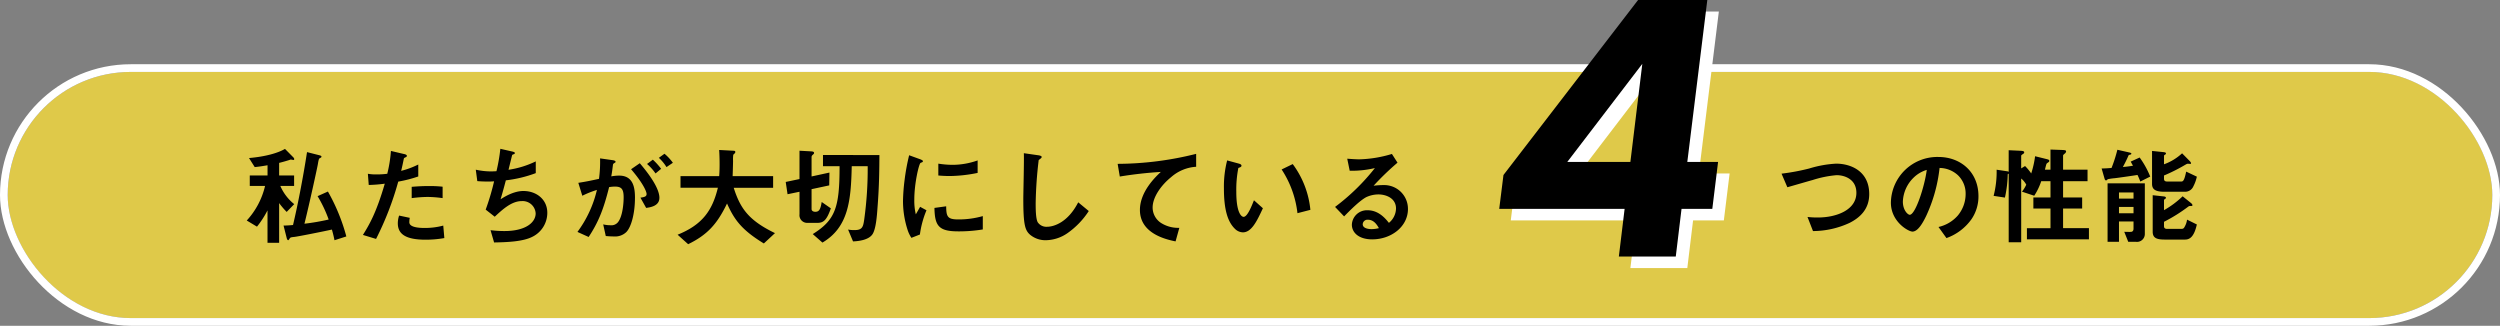
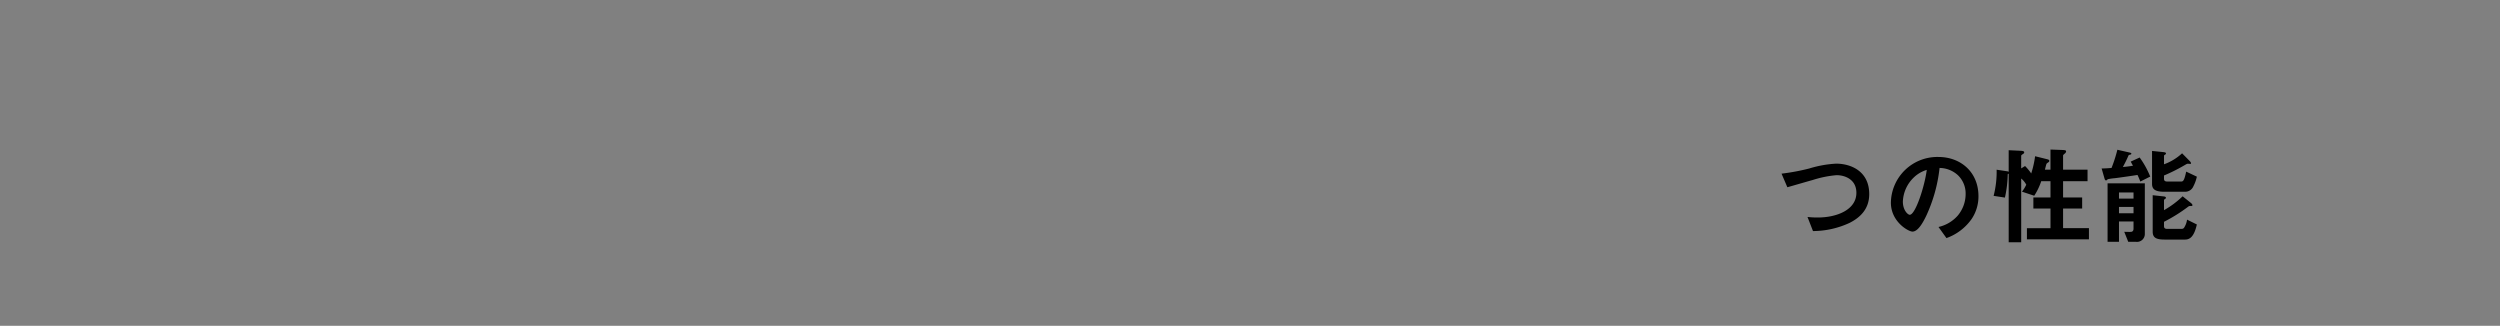
<svg xmlns="http://www.w3.org/2000/svg" width="650" height="84.7" viewBox="0 0 650 84.7">
  <rect x="0" y="0" width="650" height="84.7" fill="#808080" stroke="none" />
  <g id="グループ_70" data-name="グループ 70" transform="translate(-618 -5777.3)">
    <g id="長方形_135" data-name="長方形 135" transform="translate(620 5796)" fill="#dfc949" stroke="#fff" stroke-width="2">
-       <rect width="646" height="64" rx="32" stroke="none" />
-       <rect x="-1" y="-1" width="648" height="66" rx="33" fill="none" />
-     </g>
-     <path id="パス_764" data-name="パス 764" d="M-126.952-.224A49.59,49.59,0,0,0-131.74-11.9l-2.688,1.2a33.894,33.894,0,0,1,2.884,6.076,58.916,58.916,0,0,1-6.3,1.092c1.4-5.628,3.416-14.98,3.472-15.4.252-1.512.308-1.54.644-1.708.168-.084.308-.14.308-.336,0-.168-.2-.28-.672-.392l-3.08-.784c-1.064,6.916-2.492,14.112-3.64,18.956-.532.056-1.6.14-2.464.14l.784,3.108c.056.28.2.7.42.7.084,0,.168-.084.336-.364.2-.364.336-.392,1.344-.5.952-.112,7.168-1.344,9.688-1.9.336,1.2.5,1.9.672,2.772Zm-13.552-8.4a12.245,12.245,0,0,1-3.612-4.732h3.584v-2.716h-3.892v-3.276c.924-.224,2.268-.616,3-.868.14,0,.644.112.728.112.14,0,.2-.14.2-.252a.894.894,0,0,0-.252-.448l-2.156-2.184c-1.82,1.064-4.956,1.988-9.352,2.38l1.484,2.352c1.344-.14,1.988-.252,3.332-.476v2.66h-4.62v2.716h3.976a19.987,19.987,0,0,1-4.76,8.988l2.66,1.6A25.075,25.075,0,0,0-147.448-7V1.428h3.024V-8.9a19.737,19.737,0,0,0,1.96,2.3Zm38.584-1.568V-13.16a32.155,32.155,0,0,0-3.7-.168c-1.484,0-2.884.084-4.34.2v2.94a34.316,34.316,0,0,1,4.2-.308A30.43,30.43,0,0,1-101.92-10.192Zm-6.328-5.628v-3.108a21.9,21.9,0,0,1-4.452,1.652c.2-.784.42-1.792.672-3.052.056-.28.112-.308.476-.476.252-.112.336-.2.336-.392,0-.308-.644-.448-.7-.448l-3.444-.812a34,34,0,0,1-.952,5.936,20.316,20.316,0,0,1-2.772.168,11.3,11.3,0,0,1-2.268-.168l.224,2.912a36.916,36.916,0,0,0,4.172-.336c-2.212,7.588-4,10.612-5.684,13.328L-119.224.42a79.408,79.408,0,0,0,5.768-14.9A33.793,33.793,0,0,0-108.248-15.82ZM-101.472.2l-.28-3.248a18.433,18.433,0,0,1-4.928.616c-.644,0-2.772-.028-3.556-.756a.961.961,0,0,1-.336-.84,5.294,5.294,0,0,1,.112-1.036l-2.772-.588a6.489,6.489,0,0,0-.336,2.016c0,2.856,2.156,4.256,7.2,4.256A27.083,27.083,0,0,0-101.472.2ZM-74.7-6.384c0-3.416-2.772-5.656-6.216-5.656-1.148,0-3.108.308-5.936,2.156.56-1.848,1.148-4.06,1.372-4.928A32.71,32.71,0,0,0-77.7-16.688V-19.74a24.387,24.387,0,0,1-7.084,2.184c.14-.588.812-3.332.952-3.864.336-.2.7-.2.7-.5,0-.2-.392-.308-.588-.364l-3.192-.728a44.61,44.61,0,0,1-1.008,5.824c-.448.028-.924.056-1.456.056a18.763,18.763,0,0,1-3.92-.448l.392,2.968c1.12.112,2.38.112,2.632.112.532,0,1.148,0,1.736-.056A63.571,63.571,0,0,1-90.72-7.2l2.352,1.848c2.128-1.988,4.424-4.06,7-4.06a3.393,3.393,0,0,1,3.64,3.192c0,2.324-2.548,4.592-8.092,4.592a29.28,29.28,0,0,1-3.64-.224l.924,3.192c3.22-.056,7.448-.2,9.912-1.456A6.94,6.94,0,0,0-74.7-6.384Zm32.648-12.992a12.755,12.755,0,0,0-2.184-2.352L-45.7-20.664a11.118,11.118,0,0,1,1.988,2.408Zm-3.052,1.568a17.25,17.25,0,0,0-2.156-2.38l-1.512,1.12A12.51,12.51,0,0,1-46.564-16.6Zm-.448,7.56c0-2.968-3.808-7.476-5.1-9.016L-52.92-17.7c2.968,3.444,4.032,5.74,4.032,6.44,0,.672-.588.812-1.6.952L-49-7.644C-47.964-7.784-45.556-8.12-45.556-10.248Zm-6.356.028c0-2.492-.336-5.824-4.116-5.824a11.7,11.7,0,0,0-2.044.2c.224-1.26.28-1.764.42-2.884.056-.364.056-.364.392-.588.28-.168.308-.2.308-.308,0-.224-.308-.364-.672-.42l-3.36-.476a33.511,33.511,0,0,1-.28,5.32c-2.3.5-3.248.7-5.376,1.036l1.036,3.36A25.078,25.078,0,0,1-61.8-12.32,29.719,29.719,0,0,1-66.864-1.4l2.912,1.316c2.548-3.864,3.892-7.224,5.32-12.964a9.265,9.265,0,0,1,1.512-.14c1.736,0,2.268.672,2.268,2.828,0,1.344-.224,4.872-1.484,6.44a2.178,2.178,0,0,1-1.932.784,8.241,8.241,0,0,1-1.9-.224L-59.5-.336a19.7,19.7,0,0,0,2.1.112,4.206,4.206,0,0,0,3.192-1.092C-52.892-2.576-51.912-6.188-51.912-10.22Zm36.4,9.128C-22.344-4.4-24.528-7.5-26.236-12.88h10.248V-15.9H-26.516c.056-1.316.112-3.7.112-3.948a9.041,9.041,0,0,1,.056-1.624c.252-.224.532-.476.532-.7,0-.308-.28-.336-.476-.336l-3.724-.2c.056.9.112,2.1.112,3.724,0,.42,0,1.848-.112,3.08H-40.068v3.024h9.716c-1.428,5.88-4,9.6-10.472,12.208l2.744,2.464c4.872-2.38,7.5-5.124,10.108-10.584C-26.012-4.4-24.024-1.848-18.4,1.6Zm27.16-20.3H-3.024v2.912H1.288C1.288-7.756.224-4.536-5.684-.84l2.52,2.212c6.776-4,7.42-10.976,7.616-19.852H8.6A95.369,95.369,0,0,1,7.7-4.648c-.28,1.932-.476,2.772-2.548,2.772A8.427,8.427,0,0,1,3.5-2.016l1.288,3.08C6.244,1.008,9.016.7,9.94-.952c.812-1.428,1.064-4.62,1.2-6.608C11.62-13.58,11.62-17.892,11.648-21.392ZM-.98-7.532-3.36-9.184c-.308,2.016-.728,2.548-1.652,2.548-.532,0-.98-.224-.98-.728v-5.152L-1.4-13.5l.056-3.332L-5.992-15.82v-5.068a.691.691,0,0,1,.28-.532c.336-.308.364-.336.364-.532,0-.252-.252-.364-.728-.392l-3.052-.168v7.364l-3.584.756.476,3.192,3.108-.644V-6.02a2,2,0,0,0,1.96,2.268h2.66C-2.856-3.752-2.044-4.48-.98-7.532Zm38.164-9.212v-3.248a19.559,19.559,0,0,1-6.636,1.148,24.663,24.663,0,0,1-3.584-.308v3.08c1.484.14,2.772.14,3,.14A37.6,37.6,0,0,0,37.184-16.744Zm1.344,14.7V-5.516a22.841,22.841,0,0,1-6.384.868c-2.828,0-3.108-.756-3.136-3.416l-3.052.42c.084,4.732,1.148,6.1,6.244,6.1A38.272,38.272,0,0,0,38.528-2.044ZM23.884-7.028l-1.652-.9c-.616,1.092-.784,1.372-1.12,1.96A15.4,15.4,0,0,1,20.72-9.8c0-4.228,1.2-9.3,1.624-9.548.056-.028.42-.168.476-.2a.332.332,0,0,0,.14-.252c0-.224-.532-.42-.728-.5l-2.856-1.036A55.187,55.187,0,0,0,18.2-14.952a49.528,49.528,0,0,0-.42,5.516,24.394,24.394,0,0,0,1.148,7.364A8.571,8.571,0,0,0,19.964.14l2.212-.868A24.841,24.841,0,0,1,23.884-7.028Zm42.2.2L63.336-9.1c-2.744,5.376-6.5,6.356-8.064,6.356A2.7,2.7,0,0,1,52.808-3.92c-.532-.952-.532-3.668-.532-4.956a105.829,105.829,0,0,1,.784-11.2c.448-.364.784-.588.784-.812,0-.168-.252-.364-.924-.448L49.2-21.868c.084,1.876-.14,10.192-.14,11.9,0,6.72.448,8.148,1.764,9.3A6.228,6.228,0,0,0,54.908.756,10.121,10.121,0,0,0,60.48-1.036,20.891,20.891,0,0,0,66.08-6.832ZM94-18.34V-21.7a84.77,84.77,0,0,1-20.412,2.6l.56,3.3A107.065,107.065,0,0,1,84.812-17C83.5-15.764,79.38-11.9,79.38-7.112c0,6.244,7,7.7,9.268,8.176l.98-3.528a8.311,8.311,0,0,1-4.872-1.344,4.8,4.8,0,0,1-2.072-3.92c0-2.8,2.324-5.908,4.788-7.9A10.837,10.837,0,0,1,94-18.34ZM123.7-7.14a23.8,23.8,0,0,0-4.592-11.9l-2.884,1.4a26.038,26.038,0,0,1,4.116,11.368Zm-12.348-.42-2.324-2.072c-.532,1.344-1.68,4.312-2.688,4.312-.56,0-1.9-1.008-1.9-6.468a29.025,29.025,0,0,1,.532-6.244c.476-.168.812-.28.812-.588,0-.336-.448-.476-.644-.532l-3.08-.84a27.27,27.27,0,0,0-.84,7.28c0,5.32.9,8.6,2.856,10.5a3.054,3.054,0,0,0,2.072.924C108.416-1.288,109.816-4.256,111.356-7.56Zm37.716.168a6.172,6.172,0,0,0-6.216-6.188,22.294,22.294,0,0,0-2.716.168,69.228,69.228,0,0,1,6.216-5.992L144.9-21.672a31.732,31.732,0,0,1-8.484,1.4c-.868,0-2.464-.112-3.136-.168l.644,3.136a26.14,26.14,0,0,0,6.552-.7A55.278,55.278,0,0,1,130.116-7.9l2.352,2.464c1.568-1.6,4.032-4.088,5.768-5.012a7.594,7.594,0,0,1,3.192-.7c1.82,0,4.536.9,4.536,3.668a4.932,4.932,0,0,1-1.848,3.724c-.784-.98-2.6-3.276-5.516-3.276A3.922,3.922,0,0,0,134.484-3.3c0,2.072,1.792,3.836,5.292,3.836C144.7.532,149.072-2.744,149.072-7.392Zm-7.56,5.012a7.96,7.96,0,0,1-1.9.252c-1.008,0-2.3-.28-2.3-1.26a1.234,1.234,0,0,1,1.4-1.176C140.308-4.564,141.148-3.024,141.512-2.38Z" transform="translate(835 5839)" />
-     <path id="パス_763" data-name="パス 763" d="M56.9-66.7h-18L3.9-21.2,2.8-12.4H35.4L33.9,0H48.7l1.5-12.4h8l1.5-12.2h-8ZM20.5-24.6,40-50.1,36.9-24.6Z" transform="translate(1008 5847)" fill="#fff" />
+       </g>
    <path id="パス_765" data-name="パス 765" d="M-31-11.228c0-6.02-4.844-7.924-8.6-7.924a28.935,28.935,0,0,0-7,1.26,56.556,56.556,0,0,1-7.2,1.344l1.512,3.528c.952-.252,5.544-1.6,6.58-1.876a28.142,28.142,0,0,1,6.216-1.26c2.128,0,5.152,1.064,5.152,4.592,0,4.452-5.18,6.412-9.968,6.412a22.234,22.234,0,0,1-2.744-.14l1.428,3.668a22.725,22.725,0,0,0,9.52-2.128C-33.628-5.012-31-7.14-31-11.228ZM-2.6-10.7C-2.6-16.94-7.2-20.888-13.02-20.888A12.076,12.076,0,0,0-25.368-9.016c0,5.012,4.592,7.532,5.6,7.532,1.456,0,2.744-2.352,3.584-4.088a39.754,39.754,0,0,0,3.472-12.46,7.163,7.163,0,0,1,4.76,1.876,6.6,6.6,0,0,1,2.016,4.9A8.76,8.76,0,0,1-7.952-5.684a9.431,9.431,0,0,1-5.04,3L-10.92.2A13.517,13.517,0,0,0-4.4-4.732,10.462,10.462,0,0,0-2.6-10.7Zm-13.44-6.832c-.56,4.368-2.968,11.676-4.424,11.676-.5,0-1.792-1.176-1.792-3.444a9.17,9.17,0,0,1,2.8-6.216A8.266,8.266,0,0,1-16.044-17.528ZM26.124.532V-2.38H19.4v-5.1H24.36V-10.36H19.4v-4.228H25.76v-3H19.4v-3.668c0-.14.224-.336.42-.5a.8.8,0,0,0,.364-.588c0-.252-.224-.336-1.008-.364l-3.052-.112v5.236H14.672c.084-.224.308-1.316.448-1.568a2.39,2.39,0,0,1,.392-.308c.2-.112.308-.252.308-.392,0-.308-.224-.364-.756-.5l-2.94-.728a24.67,24.67,0,0,1-1.008,4.48,13.3,13.3,0,0,0-1.6-1.932l-1.008.616v-3.248c0-.168.14-.28.392-.448.2-.112.392-.252.392-.5,0-.28-.392-.364-1.036-.392l-3-.14v5.628c-.112-.084-.14-.112-.5-.168l-2.632-.392a25.03,25.03,0,0,1-.784,6.8l2.94.448a29.915,29.915,0,0,0,.728-6.076.739.739,0,0,0,.252-.168V1.288H8.512V-15.288a5.54,5.54,0,0,1,1.316,1.6,8.171,8.171,0,0,1-1.12,1.82L11.9-10.808a16.34,16.34,0,0,0,1.82-3.78h2.408v4.228H11.676v2.884h4.452v5.1H10V.532ZM40.656-.9V-14.028H30.968v15.2h2.968V-4.116h3.78V-2.24c0,.5-.252.784-.588.812-.28.056-1.54,0-1.82,0l1.036,2.6h1.988A2.045,2.045,0,0,0,40.656-.9Zm-2.94-9.156h-3.78v-1.6h3.78Zm0,3.808h-3.78V-7.9h3.78Zm16.464-9.52L51.408-17.08c-.532,2.548-.868,2.576-1.344,2.576H46.452c-.476,0-.812-.168-.812-.7v-.868a44.706,44.706,0,0,0,5.32-2.66c.616-.364.7-.392.924-.392.084,0,.476.028.56.028.112,0,.224,0,.224-.168,0-.2-.28-.5-.364-.588l-1.96-1.988a13.827,13.827,0,0,1-4.7,2.856v-2.184c0-.112.056-.2.252-.308.112-.056.252-.168.252-.308,0-.224-.168-.308-.616-.364l-3-.308v8.568c0,1.568,1.092,2.044,3.276,2.044h5.32a2.309,2.309,0,0,0,2.156-1.428A9.817,9.817,0,0,0,54.18-15.764Zm0,12.432-2.548-1.26a4.861,4.861,0,0,1-.56,1.736c-.28.532-.392.672-1.008.672H46.452c-.476,0-.812-.168-.812-.7V-4.032a42.058,42.058,0,0,0,6.384-4,.918.918,0,0,1,.532-.112c.364,0,.476,0,.476-.224,0-.2-.224-.42-.392-.56l-2.156-1.736A23.617,23.617,0,0,1,45.64-7.056v-2.6c0-.084.056-.168.252-.308.112-.056.252-.168.252-.28,0-.28-.308-.364-.616-.392L42.7-10.948v9.492c0,1.6.98,2.044,3.108,2.044h5.32C52.472.588,53.508-.336,54.18-3.332ZM42.056-15.792a22.985,22.985,0,0,0-2.744-4.956l-2.324,1.064c.336.644.448.812.588,1.064a24.5,24.5,0,0,1-2.632.336,33.528,33.528,0,0,0,1.484-3.024c.028-.056.084-.112.364-.168.112-.028.364-.084.364-.252,0-.2-.28-.28-.672-.364l-2.968-.672A36.675,36.675,0,0,1,32-18.032c-.7.056-1.232.112-2.576.14l.756,2.632c.028.112.14.476.42.476.084,0,.392-.308.476-.336a15.349,15.349,0,0,1,1.792-.252c.56-.056,4.312-.588,5.88-.84A17.336,17.336,0,0,1,39.48-14.5Z" transform="translate(1135 5839)" />
-     <path id="パス_762" data-name="パス 762" d="M56.9-66.7h-18L3.9-21.2,2.8-12.4H35.4L33.9,0H48.7l1.5-12.4h8l1.5-12.2h-8ZM20.5-24.6,40-50.1,36.9-24.6Z" transform="translate(1005 5844)" />
  </g>
</svg>